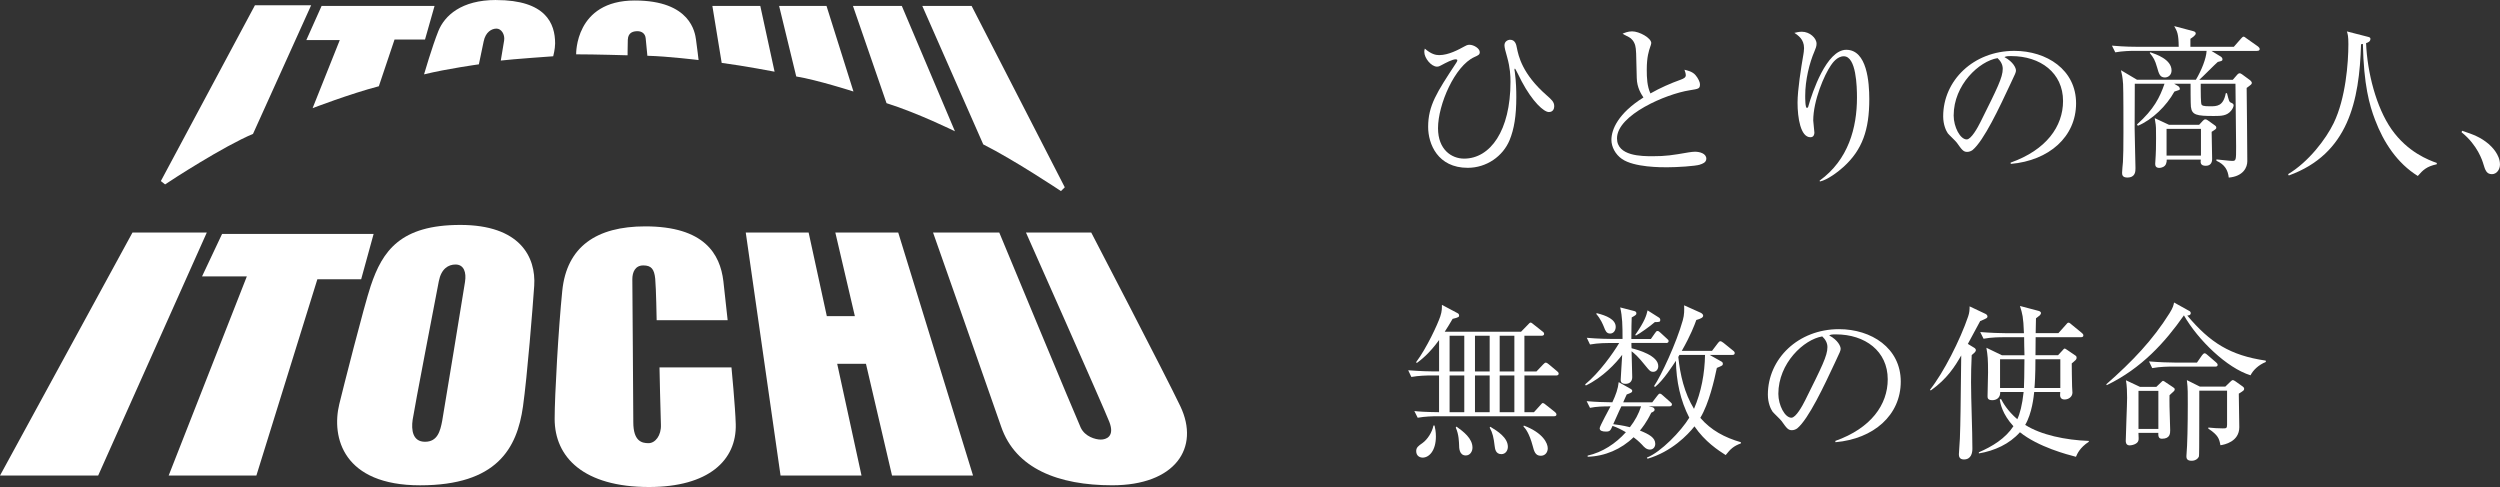
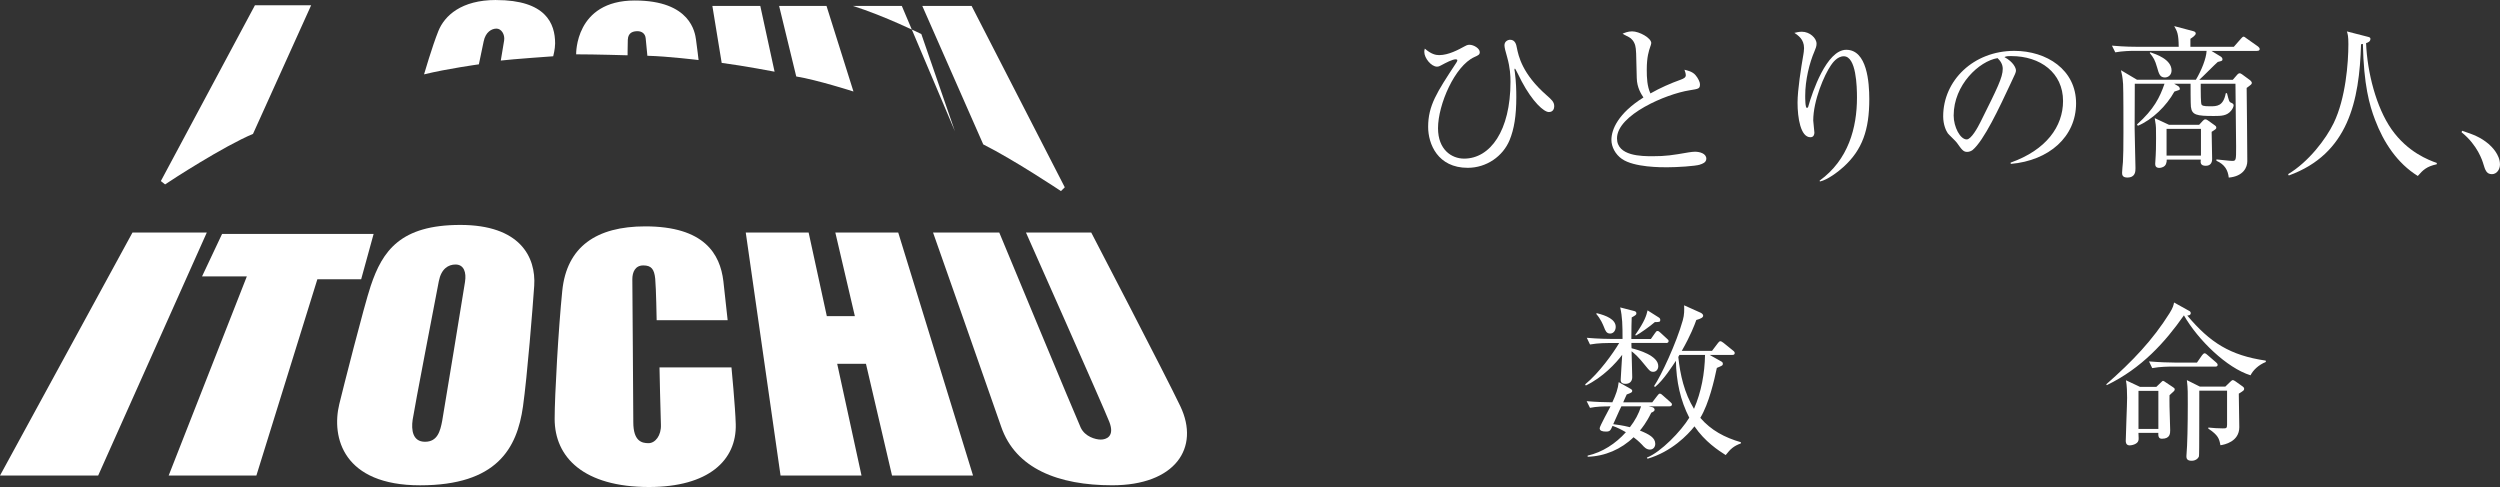
<svg xmlns="http://www.w3.org/2000/svg" id="_レイヤー_1" data-name="レイヤー 1" viewBox="0 0 799.69 155.78">
  <rect x="0" y="0" width="799.69" height="155.78" fill="#333333" stroke="none" />
  <defs>
    <style>
      .cls-1 {
        fill: #fff;
      }
    </style>
  </defs>
  <g>
    <path class="cls-1" d="m460.37,17.63c2.99,0,6.2-1.76,8.06-2.78.48-.27.96-.53,1.6-.53,1.39,0,3.31,1.17,3.31,2.35,0,.8-.43,1.01-1.76,1.6-6.2,2.83-11.59,15.11-11.59,22.75,0,6.84,4.33,9.72,8.33,9.72,8.38,0,14.85-8.92,14.85-24.57,0-1.92-.11-4.49-1.07-7.9-.54-1.82-.86-3.1-.86-3.79,0-1.23,1.07-1.76,1.82-1.76,1.66,0,1.98,1.66,2.14,2.56.53,2.56,1.65,8.33,9.61,15.27,1.44,1.28,2.35,2.03,2.35,3.42,0,.75-.32,1.87-1.71,1.87-1.6,0-5.23-3.26-8.71-9.83-.32-.59-1.98-4.06-2.14-4.06s-.16.27-.16.43.05.32.11.59c.43,3.31.48,6.04.48,8.06,0,6.09-.7,10.25-2.14,13.78-2.14,5.18-7.37,8.87-13.4,8.87-9.61,0-12.66-7.64-12.66-13.08,0-6.84,2.78-11.05,8.81-20.24.16-.21.53-.8.53-1.07s-.37-.32-.48-.32c-1.12,0-3.1,1.07-4.7,1.92-.37.21-.8.43-1.33.43-1.82,0-4.06-2.72-4.06-4.7,0-.27,0-.53.16-1.07,2.03,1.76,3.47,2.08,4.59,2.08Z" />
    <path class="cls-1" d="m543.8,52.66c-1.49.48-7.32.85-10.57.85-1.81,0-10.52.05-14.42-2.67-2.08-1.44-3.36-3.84-3.36-6.09,0-3.31,2.14-8.49,10.25-13.57-.64-.96-2.08-3.1-2.14-6.2-.16-8.33-.21-9.24-.48-10.36-.32-1.33-1.23-2.35-1.98-2.72-1.49-.8-1.71-.85-2.08-1.12.64-.27,1.71-.75,3.04-.75,2.35,0,6.14,2.14,6.14,3.74,0,.27-.21.91-.32,1.17-.43,1.28-1.12,3.2-1.12,7.37,0,2.62.11,5.23,1.17,7.58,3.1-1.76,6.36-3.21,9.77-4.43.96-.37,1.55-.69,1.55-1.44,0-.37-.11-.8-.43-1.71.85.21,2.51.53,3.52,1.71.85.96,1.44,2.3,1.44,2.88,0,1.5-.37,1.5-3.31,1.98-7.58,1.18-23.23,7.9-23.23,15.38,0,5.71,7.96,5.71,11.43,5.71,4.17,0,6.25-.32,11.48-1.23.75-.11,1.39-.21,2.03-.21,1.44,0,3.63.53,3.63,2.24,0,1.23-1.33,1.66-2.03,1.87Z" />
    <path class="cls-1" d="m589.73,53.36c-1.76,1.6-5.13,4.17-7.58,4.7l-.11-.27c9.24-6.68,11.96-16.98,11.96-26.54,0-3.53-.21-13.25-4.22-13.25-2.14,0-3.63,2.19-4.11,2.88-2.14,3.1-5.66,11.27-5.66,17.68,0,.59.37,3.31.37,3.84,0,.59-.21,1.5-1.28,1.5-3.15,0-4.11-6.25-4.11-11.06,0-4.06,1.12-11.11,1.87-15.43.05-.27.21-1.28.21-2.03,0-2.88-1.98-4.11-3.1-4.86.48-.11,1.39-.37,2.4-.37,2.46,0,4.7,1.98,4.7,3.85,0,.85-.32,1.55-.64,2.35-1.66,3.84-2.99,9.24-2.99,14.31,0,.8,0,3.85.53,3.85.32,0,.43-.27.48-.53,1.23-4.38,5.82-18.05,12.12-18.05,6.68,0,7.37,10.47,7.37,15.81,0,9.83-2.24,16.18-8.22,21.63Z" />
    <path class="cls-1" d="m643.2,52.45l-.05-.43c11.43-4.06,16.77-11.59,16.77-19.71,0-9.03-7.26-14.37-16.56-14.37-1.33,0-1.6.05-2.19.32,2.88,1.55,3.69,3.52,3.69,4.27,0,.59-.16.96-1.82,4.43-3.42,7.32-8.44,18.05-12.07,21.04-.37.27-1.01.59-1.71.59-1.23,0-1.71-.69-3.31-2.94-.37-.53-2.51-2.51-2.88-2.99-.59-.85-1.49-2.78-1.49-5.45,0-11.48,9.72-20.94,22.75-20.94,10.36,0,19.76,6.04,19.76,16.77s-8.65,18.32-20.88,19.39Zm-4.22-33.86c-5.88.96-14.05,8.54-14.05,18.37,0,3.63,2.08,7.64,4.17,7.64,1.44,0,3.53-3.79,4.43-5.61,5.34-10.73,7.1-14.21,7.1-16.98,0-1.33-.64-2.46-1.66-3.42Z" />
    <path class="cls-1" d="m722.03,16.29h-14.63l2.99,1.82c.43.27.53.69.53.85,0,.48-.16.53-1.5.85-.91.75-4.91,4.86-5.93,5.71h10.73l1.49-1.71c.21-.21.43-.37.7-.37s.48.16.75.32l2.62,1.92c.27.21.53.59.53.85,0,.21-.11.37-.27.53-.21.21-.96.75-1.39,1.07.05,1.55.21,22.59.21,23.45,0,1.92-1.23,4.81-5.93,5.23-.27-2.35-1.23-4.17-3.95-5.39v-.43c.75.05,4.22.48,5.02.48,1.28,0,1.28-.21,1.28-4.65,0-5.55-.21-14.47-.21-20.03h-11.11v1.71c0,.69,0,4.59.27,4.97.21.27.43.53,2.67.53s4.27,0,5.07-4.17l.38-.05c.64,2.4.64,2.83,1.39,3.1.48.16.75.53.75.75,0,.48-.32,1.17-.8,1.76-1.33,1.66-3.1,1.71-5.55,1.71-5.55,0-7-.32-7.32-2.94-.11-.8-.11-6.73-.11-7.37h-5.23l1.34.8c.32.21.48.69.48.85,0,.32-.21.37-1.76.85-2.51,4.59-7.1,9.03-11.7,10.95l-.27-.43c5.45-4.86,7.32-8.71,8.81-13.03h-9.51c0,1.39-.05,12.02-.05,14.31,0,1.98.27,11.27.27,12.66,0,1.07,0,3.04-2.62,3.04-1.66,0-1.66-1.01-1.66-1.6,0-.48.21-2.83.27-3.36.11-2.19.16-4.33.16-9.45,0-2.72,0-13.56-.11-15.49-.16-2.4-.43-3.36-.69-4.43l5.13,3.04h18.85c1.76-2.94,3.31-6.78,3.42-9.24h-22.96c-1.23,0-3.9.05-6.25.48l-1.07-2.14c4.22.37,7.26.37,8.22.37h13.14c-.05-4.17-.48-4.91-1.44-6.62l6.04,1.6c.37.11.85.27.85.75,0,.59-1.12,1.33-1.71,1.71v2.56h13.89l2.24-2.56c.32-.37.64-.69.86-.69.27,0,.59.27,1.01.59l3.63,2.56c.27.21.53.53.53.8,0,.59-.53.59-.8.59Zm-29.53,8.49c-1.6,0-1.92-1.18-2.51-3.26-.7-2.4-1.07-2.99-2.35-4.59l.21-.21c1.71.59,6.78,2.24,6.78,5.82,0,1.44-1.07,2.24-2.14,2.24Zm14.95,17.41c0,1.23.16,7.26.16,8.65s-.69,2.19-2.03,2.19c-1.82,0-1.71-1.12-1.6-1.98h-10.9c0,.53,0,.75-.21,1.33-.32,1.01-1.55,1.33-2.14,1.33-1.33,0-1.33-.91-1.33-1.39,0-.37.16-2.24.16-2.67.05-.75.11-2.51.11-5.45,0-3.58-.05-3.85-.11-4.33-.11-.53-.27-1.6-.32-2.08l4.59,2.14h9.61l1.18-1.28c.27-.27.53-.48.8-.48s.53.11.8.32l2.24,1.6c.21.16.48.32.48.75,0,.37-.16.48-1.5,1.34Zm-3.42-.96h-11v8.54h11v-8.54Z" />
    <path class="cls-1" d="m779.44,52.55c-3.21.69-4.38,1.82-6.04,3.74-6.57-4.06-10.95-10.73-13.67-17.94-1.82-4.75-3.63-11.21-3.9-24.3-.21.05-.32.05-.59.11-.53,18.16-4.06,35.09-23.12,41.98l-.21-.43c6.52-3.9,12.07-11.16,14.58-16.34,3.85-7.96,4.7-19.28,4.7-25.26,0-2.56-.21-3.2-.48-4.06l6.46,1.66c.91.21,1.07.32,1.07.75,0,.85-.85,1.17-1.39,1.33.37,9.29,3.2,20.51,8.17,27.61,5.18,7.32,11.8,9.77,14.47,10.74l-.05.43Z" />
    <path class="cls-1" d="m797.07,55.71c-1.71,0-2.14-1.39-2.67-3.15-.32-1.12-1.87-6.14-7-10.25l.16-.48c3.74,1.23,5.93,2.08,8.49,4.22.91.8,3.63,3.36,3.63,6.57,0,1.5-.96,3.1-2.62,3.1Z" />
-     <path class="cls-1" d="m452.42,131.48c1.39.16,3.36.32,7.9.37v-11.75h-2.56c-1.28,0-3.95.05-6.3.48l-1.01-2.14c4.17.32,7.26.37,8.17.37h1.71v-10.04c-3.26,4.49-5.87,6.41-7.1,7.32l-.27-.21c3.47-4.65,6.89-12.12,7.74-14.63.59-1.71.53-2.83.53-3.74l5.02,2.67c.21.11.48.32.48.75,0,.37,0,.59-2.08,1.07-.96,1.66-1.49,2.51-2.51,4.11h24.41l2.19-2.24c.32-.37.64-.69.85-.69.27,0,.64.32.96.59l2.83,2.24c.32.21.54.43.54.8,0,.53-.54.59-.8.59h-5.5v11.43h3.85l2.08-2.19c.38-.37.64-.64.86-.64.32,0,.64.21,1.01.53l2.62,2.19c.21.16.54.43.54.8,0,.53-.54.59-.8.59h-10.15v11.75h3.04l2.03-2.24c.53-.59.59-.69.8-.69.32,0,.75.37,1.01.59l2.83,2.24c.21.16.53.48.53.8,0,.59-.53.59-.8.59h-37.28c-1.44,0-3.95.05-6.3.48l-1.07-2.14Zm6.46,4.65c.21.91.43,1.98.43,3.47,0,4.65-2.24,6.78-4.22,6.78-.86,0-2.08-.48-2.08-2.08,0-1.17.69-1.66,1.98-2.56,1.6-1.12,3.15-3.52,3.53-5.61h.37Zm4.81-28.73v11.43h4.7v-11.43h-4.7Zm0,12.71v11.75h4.7v-11.75h-4.7Zm2.19,16.34c2.24,1.6,5.13,3.79,5.13,6.73,0,1.28-.8,2.51-2.14,2.51-2.14,0-2.14-2.56-2.14-3.36-.05-.85-.05-3.36-1.07-5.55l.21-.32Zm5.93-29.05v11.43h4.7v-11.43h-4.7Zm0,12.71v11.75h4.7v-11.75h-4.7Zm4.91,16.4c2.3,1.39,5.61,3.47,5.61,6.41,0,1.12-.69,2.35-2.08,2.35-1.87,0-2.03-1.76-2.14-2.56-.32-2.72-.64-4.22-1.6-5.93l.21-.27Zm2.99-29.11v11.43h4.7v-11.43h-4.7Zm0,12.71v11.75h4.7v-11.75h-4.7Zm7.74,16.02c6.2,2.35,7.64,5.71,7.64,7.26,0,1.28-.8,2.4-2.24,2.4-1.76,0-2.14-1.5-2.56-3.1-1.12-4.17-2.3-5.55-2.99-6.3l.16-.27Z" />
    <path class="cls-1" d="m532.96,109.69h-11.11c0,.43,0,1.33.05,1.71,2.19.53,8.54,2.35,8.54,5.71,0,1.07-.69,1.82-1.6,1.82s-1.23-.37-2.35-1.76c-2.56-3.2-3.58-4.01-4.59-4.81.05,1.28.21,7.1.21,8.28,0,1.33-.8,2.14-2.14,2.14-1.55,0-1.55-.91-1.55-1.33,0-.75.43-6.68.48-7.96-1.98,2.67-6.25,7.26-11.64,9.83l-.21-.37c4.49-3.68,8.97-9.99,10.89-13.24h-3.04c-.69,0-3.68,0-6.3.48l-1.02-2.14c3.53.32,7.21.37,8.17.37h3.26c0-4.27-.05-7.05-.75-10.09l4.33,1.12c.48.11.85.27.85.75s-.16.59-1.5,1.34c-.05,1.6-.11,3.26-.11,6.89h6.25l1.23-1.76c.38-.53.54-.8.86-.8s.64.21,1.01.59l2.03,1.87c.38.32.54.48.54.8,0,.48-.48.59-.8.59Zm1.01,20.29h-6.62l1.23.27c.37.11.69.43.69.8,0,.53-.69.8-1.07.96-1.55,3.2-3.04,5.02-3.63,5.71,3.04,1.23,4.91,2.3,4.91,4.27,0,.96-.64,1.82-1.71,1.82-1.12,0-1.87-.8-2.51-1.55-1.07-1.12-2.08-1.92-2.72-2.4-3.95,3.85-9.19,6.09-14.69,6.25v-.37c4.75-1.07,8.97-3.85,12.23-7.48-1.34-.8-2.83-1.55-4.27-2.03-.64,1.44-.8,1.82-2.08,1.82-1.12,0-2.03-.21-2.03-1.07,0-.64,2.94-5.93,3.47-7-2.24,0-4.49.05-6.57.48l-1.07-2.14c3.1.27,5.18.32,8.22.37,1.12-2.4,1.82-4.33,2.03-6.46l3.79,2.14c.48.27.54.48.54.69,0,.43-.32.59-1.76,1.12-.21.48-.8,1.71-1.12,2.51h9.29l1.6-2.08c.38-.48.54-.69.8-.69.32,0,.64.21,1.01.59l2.35,2.08c.32.27.54.48.54.8,0,.48-.48.59-.86.59Zm-18.96-23.29c-1.12,0-1.5-.91-1.92-2.03-.38-.91-1.02-2.56-2.51-4.27l.21-.21c3.04.75,6.04,1.98,6.04,4.38,0,1.01-.59,2.14-1.82,2.14Zm3.63,23.29c-.11.16-.53,1.12-.64,1.33-.69,1.5-1.55,3.37-1.97,4.38,1.17.16,2.78.32,5.34.96,1.66-2.14,2.78-4.22,3.58-6.68h-6.3Zm10.73-26.97c-1.44,1.28-4.91,3.74-6.09,4.33l-.21-.21c3.1-4.43,3.58-6.25,3.95-7.85l3.63,2.3c.27.16.43.43.43.75,0,.69-.32.69-1.71.69Zm22.64,42.56c-2.35-1.5-6.62-4.27-9.99-9.19-2.19,2.78-7.37,8.12-15.01,10.36l-.21-.37c4.43-1.71,10.95-8.44,13.56-12.76-2.83-5.5-4.17-11.59-4.27-18.21-1.07,1.6-4.01,6.25-6.68,8.38l-.32-.27c2.24-3.26,7.16-13.78,9.19-21.04.53-1.82.48-3.42.43-4.81l5.34,2.4c.53.27.75.64.75.91,0,.59-.69.96-2.19,1.39-.59,1.66-1.82,4.91-4.65,9.88h9.67l1.82-2.4c.27-.37.53-.69.85-.69.27,0,.59.21,1.02.53l3.04,2.46c.43.32.53.53.53.8,0,.59-.53.59-.8.59h-7.21l3.69,2.08c.32.16.53.37.53.75,0,.53-.16.59-1.92,1.33-.8,3.84-2.51,11.38-5.29,15.97,3.47,4.01,7.8,6.3,12.98,7.8v.37c-2.3.85-3.31,1.76-4.86,3.74Zm-14.79-32.04c-.05.11-.27.48-.37.64.59,5.71,1.92,11.54,5.02,16.61,2.35-5.45,3.42-11.32,3.53-17.25h-8.17Z" />
-     <path class="cls-1" d="m587.12,141.47l-.05-.43c11.43-4.06,16.77-11.59,16.77-19.71,0-9.03-7.26-14.37-16.55-14.37-1.34,0-1.6.05-2.19.32,2.88,1.55,3.68,3.52,3.68,4.27,0,.59-.16.96-1.81,4.43-3.42,7.32-8.44,18.05-12.07,21.04-.37.27-1.01.59-1.71.59-1.23,0-1.71-.69-3.31-2.94-.38-.53-2.51-2.51-2.88-2.99-.59-.85-1.5-2.78-1.5-5.45,0-11.48,9.72-20.94,22.75-20.94,10.36,0,19.76,6.04,19.76,16.77s-8.65,18.32-20.88,19.39Zm-4.22-33.86c-5.87.96-14.05,8.54-14.05,18.37,0,3.63,2.08,7.64,4.17,7.64,1.44,0,3.53-3.79,4.43-5.61,5.34-10.74,7.1-14.21,7.1-16.98,0-1.33-.64-2.46-1.66-3.42Z" />
-     <path class="cls-1" d="m633.42,102.69c-1.71,3.2-2.78,5.18-3.95,7.32l2.03,1.23c.37.21.53.53.53.75,0,.27-.16.53-.37.75-.38.37-.86.75-.96.85-.16,3.42-.21,5.82-.21,8.65,0,5.88.43,15.33.43,21.26,0,1.28-.32,3.47-2.72,3.47-1.49,0-1.6-1.07-1.6-1.66,0-.8.32-4.33.32-5.07.21-5.93.21-8.6.43-26.54-2.03,3.53-4.49,7.48-9.77,11.22l-.21-.27c4.27-5.34,9.67-15.97,12.18-23.39.43-1.23.48-2.19.48-3.26l5.07,2.4c.37.16.64.53.64.8,0,.53-.27.64-2.3,1.5Zm30.6,43.42c-2.67-.69-11.96-3.1-17.89-7.85-3.37,3.79-8.12,5.93-13.14,6.78v-.37c4.33-1.87,8.44-4.38,11.06-8.33-3.58-3.9-4.17-7.26-4.38-8.49l.38-.27c.69,1.28,2.03,3.74,5.23,6.52.8-1.6,1.6-4.59,2.03-8.71h-7.48c.05,1.98-1.33,2.62-2.56,2.62-1.5,0-1.5-.8-1.5-1.28,0-1.23.16-6.57.16-7.64,0-4.27-.11-5.34-.53-7.85l4.97,2.4h7.21c-.05-.91-.11-4.91-.11-5.77h-6.68c-.96,0-3.74,0-6.3.48l-1.07-2.14c3.31.27,6.62.37,8.22.37h5.77c-.21-5.34-.48-6.14-1.28-8.71l6.04,1.6c.43.11.69.43.69.64,0,.27-.21.59-.37.75-.48.43-1.07.8-1.23.96-.05.91-.05.96-.05,2.24s0,1.5-.05,2.51h7.26l2.4-2.67c.37-.43.53-.69.85-.69s.59.27.96.59l3.26,2.67c.27.21.53.48.53.8,0,.53-.43.59-.8.59h-14.47c0,.91-.05,4.97-.05,5.77h7.21l1.34-1.44c.43-.48.59-.69.75-.69.27,0,.48.21.91.48l2.35,1.6c.43.27.59.43.59.8s-.11.59-.32.8c-.37.37-1.07.91-1.23,1.07,0,.96.05,5.66.11,7.37,0,.32.11,1.71.11,1.98,0,1.28-1.18,2.19-2.51,2.19-.96,0-1.44-.53-1.44-1.44,0-.16,0-.32.05-.96h-8.33c-.16,1.44-.69,6.84-2.88,10.52,5.02,3.21,12.87,4.86,20.35,5.13v.27c-2.94,1.92-3.74,3.95-4.11,4.81Zm-24.25-31.19v9.19h7.64c.05-1.44.16-4.81.16-9.19h-7.8Zm19.28,0h-7.96c0,4.75-.21,8.28-.32,9.19h8.28v-9.19Z" />
    <path class="cls-1" d="m724.8,115.78c-2.4.96-4.11,2.67-4.91,4.27-7.58-2.35-16.77-11.27-21.31-19.17-5.98,8.54-13.51,16.93-24.67,22.32l-.16-.27c8.38-7.37,14.85-14.15,20.24-22.75,1.17-1.87,1.28-2.62,1.44-3.42l4.81,2.67c.32.16.53.37.53.75,0,.69-.85.75-1.12.75,7.32,8.71,13.78,12.76,25.1,14.42l.05.43Zm-40.32,7.96h5.29l1.5-1.44c.27-.27.48-.48.64-.48s.59.27.85.48l2.4,1.6c.32.21.48.37.48.64,0,.43-.16.53-1.66,1.87,0,.96-.05,2.08,0,3.68,0,1.07.21,6.36.21,7.53,0,.96,0,2.72-2.62,2.72-.75,0-1.28-.32-1.17-1.87h-6.36c.05,1.71.11,1.92,0,2.4-.27,1.28-2.3,1.6-2.78,1.6-1.28,0-1.28-1.12-1.28-1.44,0-1.98.43-11.59.43-13.78,0-1.6-.05-3.9-.37-5.61l4.43,2.08Zm5.93,1.28h-6.36v12.18h6.36v-12.18Zm12.34-9.03l1.6-2.3c.16-.21.53-.69.86-.69.27,0,.75.37.96.59l2.67,2.3c.32.27.53.48.53.85,0,.48-.43.53-.8.53h-13.83c-.96,0-3.68,0-6.3.48l-1.02-2.14c3.31.27,6.62.37,8.17.37h7.16Zm.75,8.97c-.05,3.31.05,20.67-.11,21.04-.21.59-1.01,1.39-2.35,1.39-1.55,0-1.66-.85-1.66-1.44,0-.53.21-2.88.21-3.37.21-4.38.27-12.5.21-17.3,0-.85-.11-2.4-.27-3.69l4.17,2.08h8.12l1.6-1.55c.43-.37.53-.53.8-.53.21,0,.37.05.91.43l2.24,1.6c.21.16.48.37.48.75,0,.48-.16.59-1.71,1.55,0,1.71.16,9.19.16,10.73,0,4.65-4.81,5.61-6.04,5.77-.37-2.08-.69-3.2-3.9-5.34l.05-.32c1.55.16,3.04.27,4.59.27,1.12,0,1.39,0,1.39-1.23v-10.84h-8.92Z" />
  </g>
  <g>
    <path class="cls-1" d="m80.93,42.83L99.53,1.68h-17.98s-29.18,54.57-30.1,56.24l1.36,1.07c2-1.37,18.67-12.19,28.12-16.16Z" />
-     <path class="cls-1" d="m108.69,12.81l-8.7,21.79s11.9-4.58,21.19-7.01l5.02-14.94h9.75l3.05-10.75h-36.13l-4.88,10.91h10.68Z" />
    <path class="cls-1" d="m158.67,0c-11.13,0-16.46,5.03-18.44,9.91-1.97,4.88-4.59,13.88-4.59,13.88,7.49-1.83,17.54-3.21,17.54-3.21,0,0,.92-4.26,1.53-7.32.61-3.05,2.59-4.11,4.11-4.11s2.75,1.83,2.44,3.81c-.31,1.99-1.07,6.41-1.07,6.41,3.66-.45,16.77-1.37,16.77-1.37,0,0,.61-2.3.61-4.12,0-6.3-2.89-13.87-18.9-13.87Z" />
    <path class="cls-1" d="m200.75,17.68s0-2.44.07-4.96c.09-2.51,1.98-2.74,3.13-2.74s2.44.61,2.59,2.29c.16,1.68.54,5.57.54,5.57,6.4.15,16.38,1.37,16.38,1.37,0,0-.52-4.42-.83-6.55-.31-2.13-1.6-12.5-19.59-12.5-19.2,0-18.74,17.22-18.74,17.22,6.15,0,16.45.31,16.45.31Z" />
    <path class="cls-1" d="m247.77,22.94l-4.57-21.04h-15.33l2.98,18.22c7.09.92,16.92,2.81,16.92,2.81Z" />
    <path class="cls-1" d="m273,29.27l-8.62-27.37h-15.16l5.48,22.56c6.63,1.07,18.3,4.81,18.3,4.81Z" />
-     <path class="cls-1" d="m305.46,41.99L288.47,1.9h-15.63l10.74,31.1c10.14,3.19,21.87,8.99,21.87,8.99Z" />
+     <path class="cls-1" d="m305.46,41.99L288.47,1.9h-15.63c10.14,3.19,21.87,8.99,21.87,8.99Z" />
    <path class="cls-1" d="m339.38,61.12l1.22-1.21L310.8,1.9h-15.78l19.5,44.29c9.9,4.95,24.85,14.93,24.85,14.93Z" />
    <polygon class="cls-1" points="42.38 74.38 0 152.12 31.4 152.12 66.15 74.38 42.38 74.38" />
    <polygon class="cls-1" points="119.51 74.84 71.03 74.84 64.63 88.41 78.96 88.41 53.95 152.12 82.01 152.12 101.52 89.32 115.53 89.32 119.51 74.84" />
    <path class="cls-1" d="m147.24,71.95c-19.11,0-24.89,8.23-28.66,19.51-2.14,6.39-8.98,33.38-10.05,37.8-2.59,10.72,1.28,25.98,25.84,25.98s31.03-11.81,32.92-25.22c1.37-9.75,3.12-31.71,3.59-38.56.62-9.31-4.59-19.51-23.63-19.51Zm1.52,18.14c-.45,2.89-6.7,41.15-7.31,44.51-.63,3.35-1.52,6.71-5.5,6.71s-4.42-3.81-3.96-7.01c.45-3.2,7.62-40.39,8.38-44.36.77-3.97,3.04-5.33,5.34-5.33,2.73,0,3.5,2.59,3.04,5.49Z" />
    <path class="cls-1" d="m210.96,117.52s.3,14.79.45,18.29c.16,3.5-1.82,5.95-3.96,5.95s-4.87-.61-4.87-6.71-.31-43.44-.31-45.73.92-4.42,3.51-4.42,3.5,1.21,3.81,4.27c.29,3.05.46,13.26.46,13.26h22.71s-.92-8.68-1.37-12.5c-1.05-8.68-6.07-17.52-25-17.52-15.6,0-25.09,6.5-26.53,20.57-1.22,12.05-2.44,33.53-2.44,41,0,12.35,9.35,21.8,30.18,21.8,19.04,0,28.07-8.54,27.75-20.12-.15-5.49-1.37-18.14-1.37-18.14h-23.02Z" />
    <polygon class="cls-1" points="267.2 74.38 273.45 101.13 264.48 101.13 258.66 74.38 238.55 74.38 249.68 152.12 275.58 152.12 267.8 116.38 277 116.38 285.34 152.12 311.25 152.12 287.32 74.38 267.2 74.38" />
    <path class="cls-1" d="m377.56,129.94c-4.42-9.3-28.5-55.56-28.5-55.56h-20.88s24.84,55.87,26.67,60.58c1.83,4.73-1.07,5.65-2.74,5.65s-5.04-.92-6.41-3.82c-1.36-2.89-26.06-62.41-26.06-62.41h-21.18s18.44,52.36,21.79,62.11c4.61,13.41,18.31,18.74,35.52,18.74,20.11,0,28.16-11.93,21.79-25.29Z" />
  </g>
</svg>